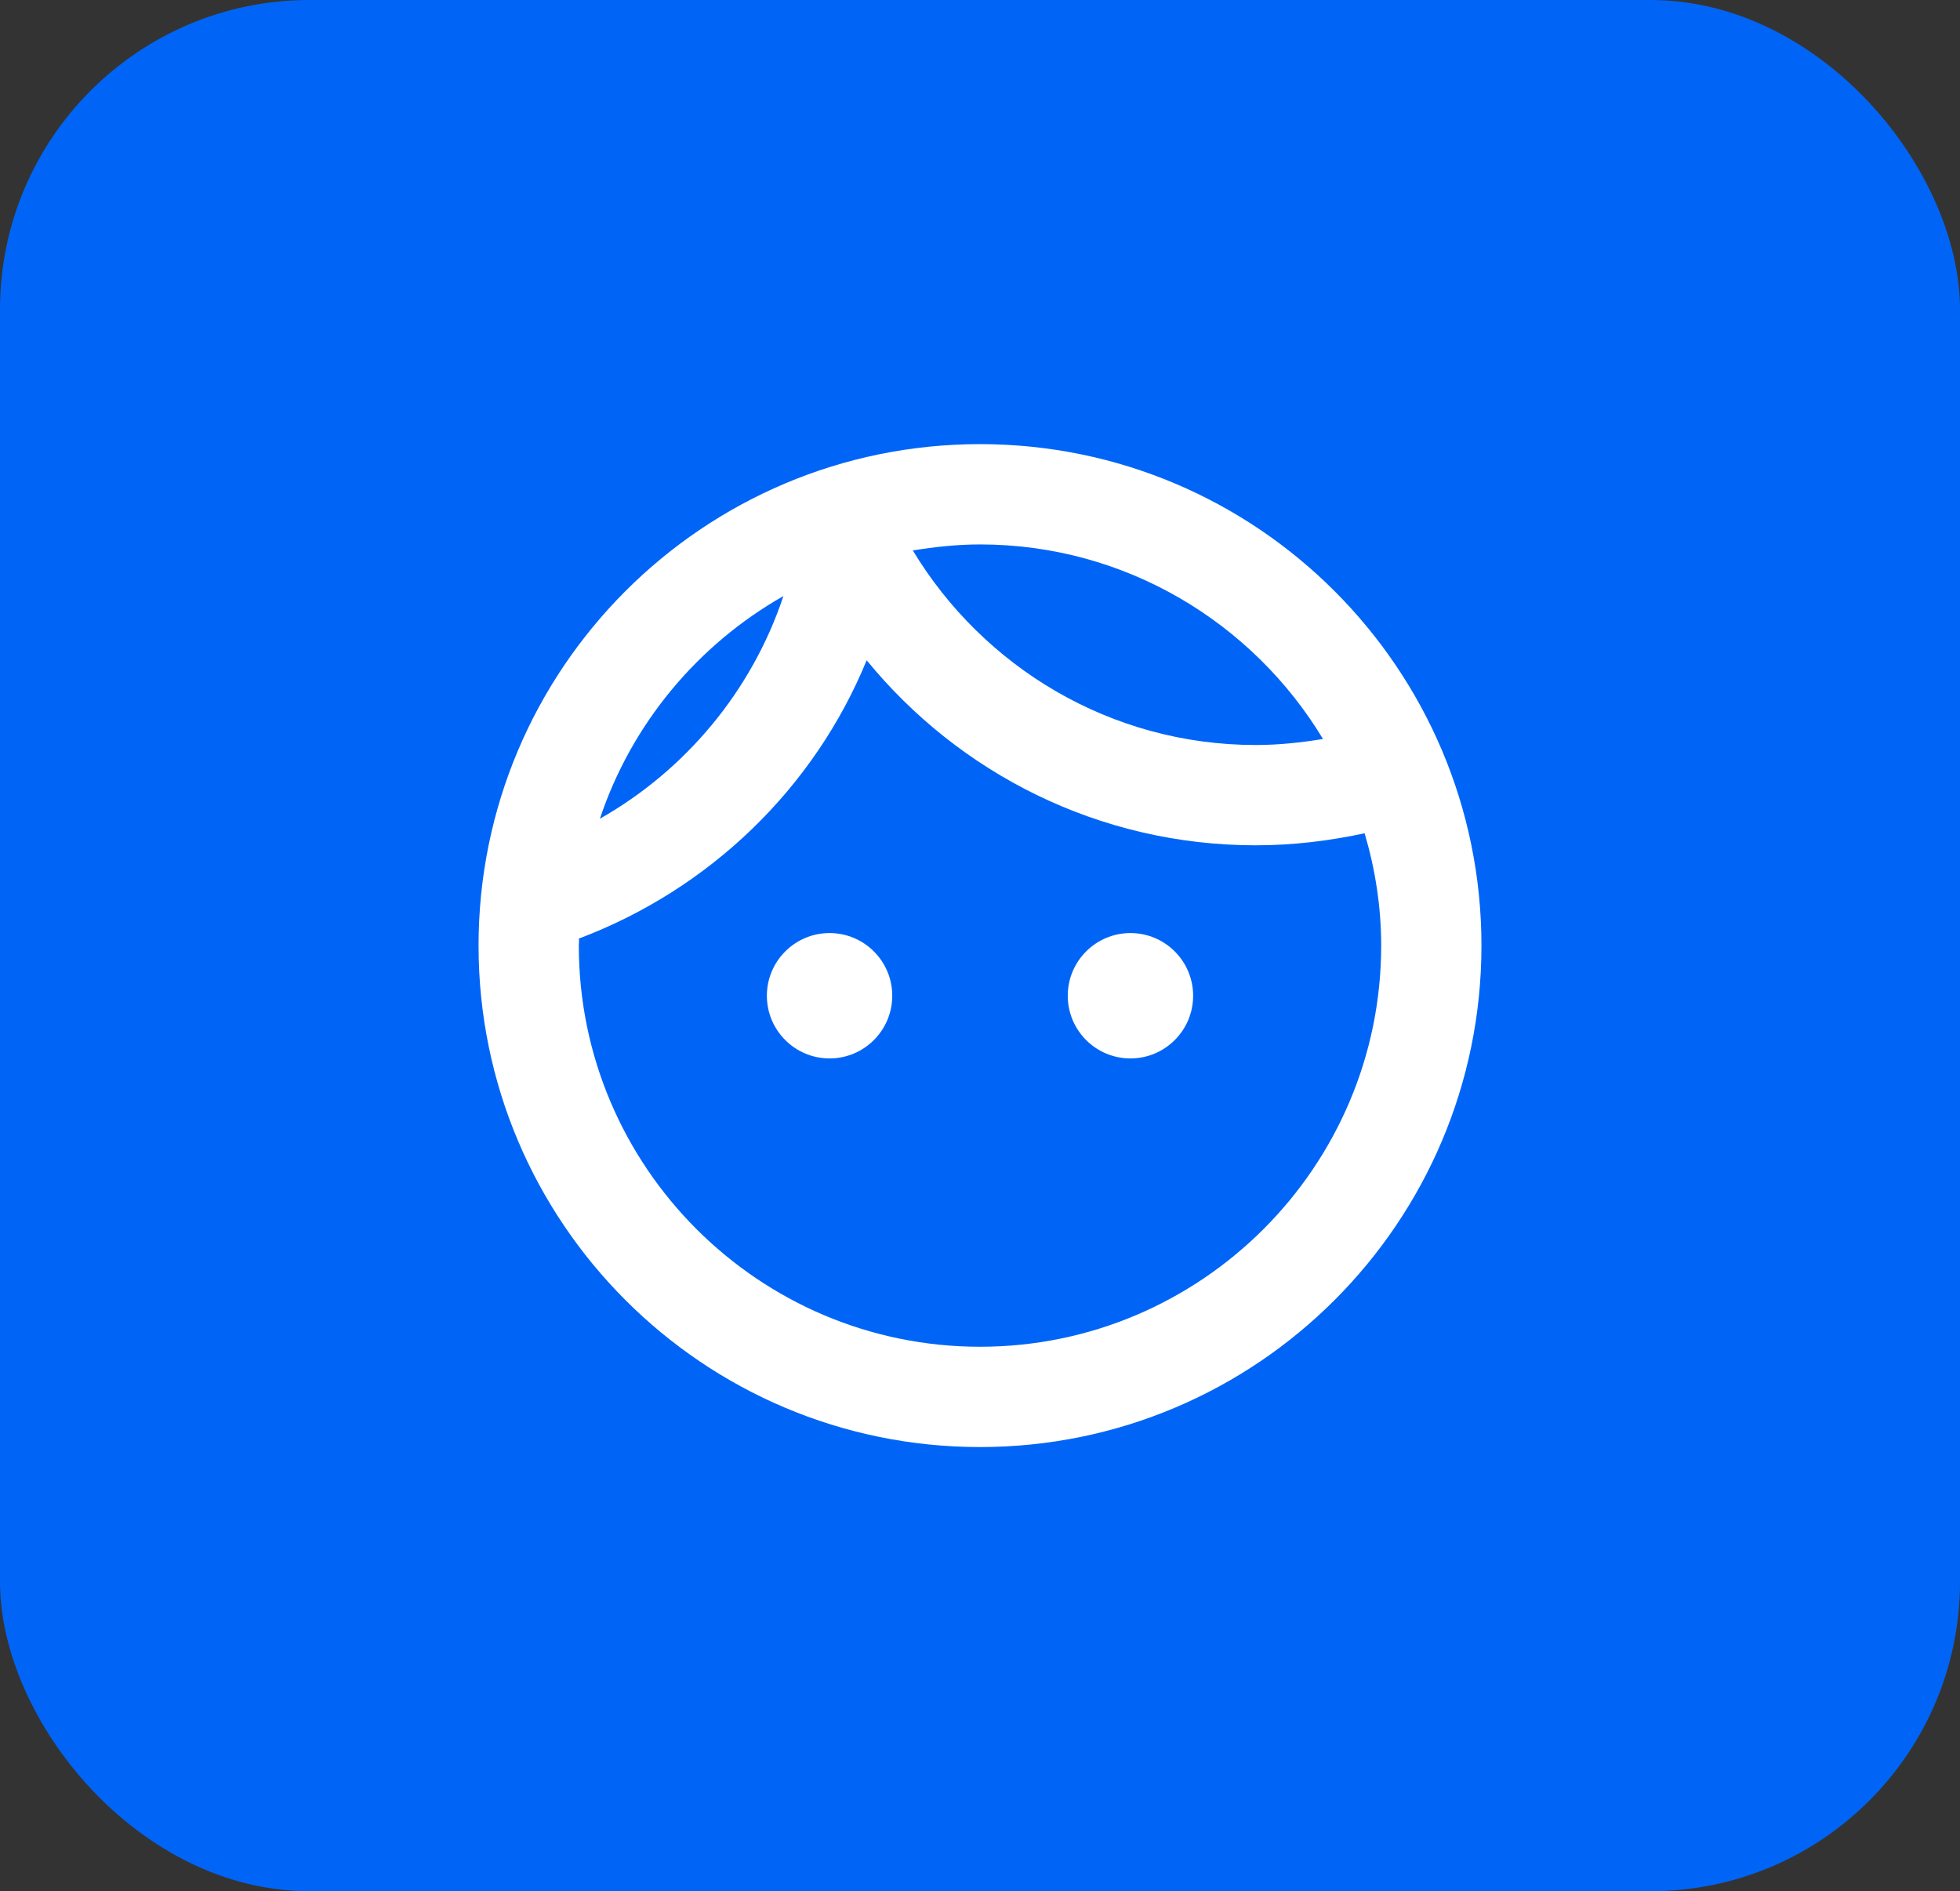
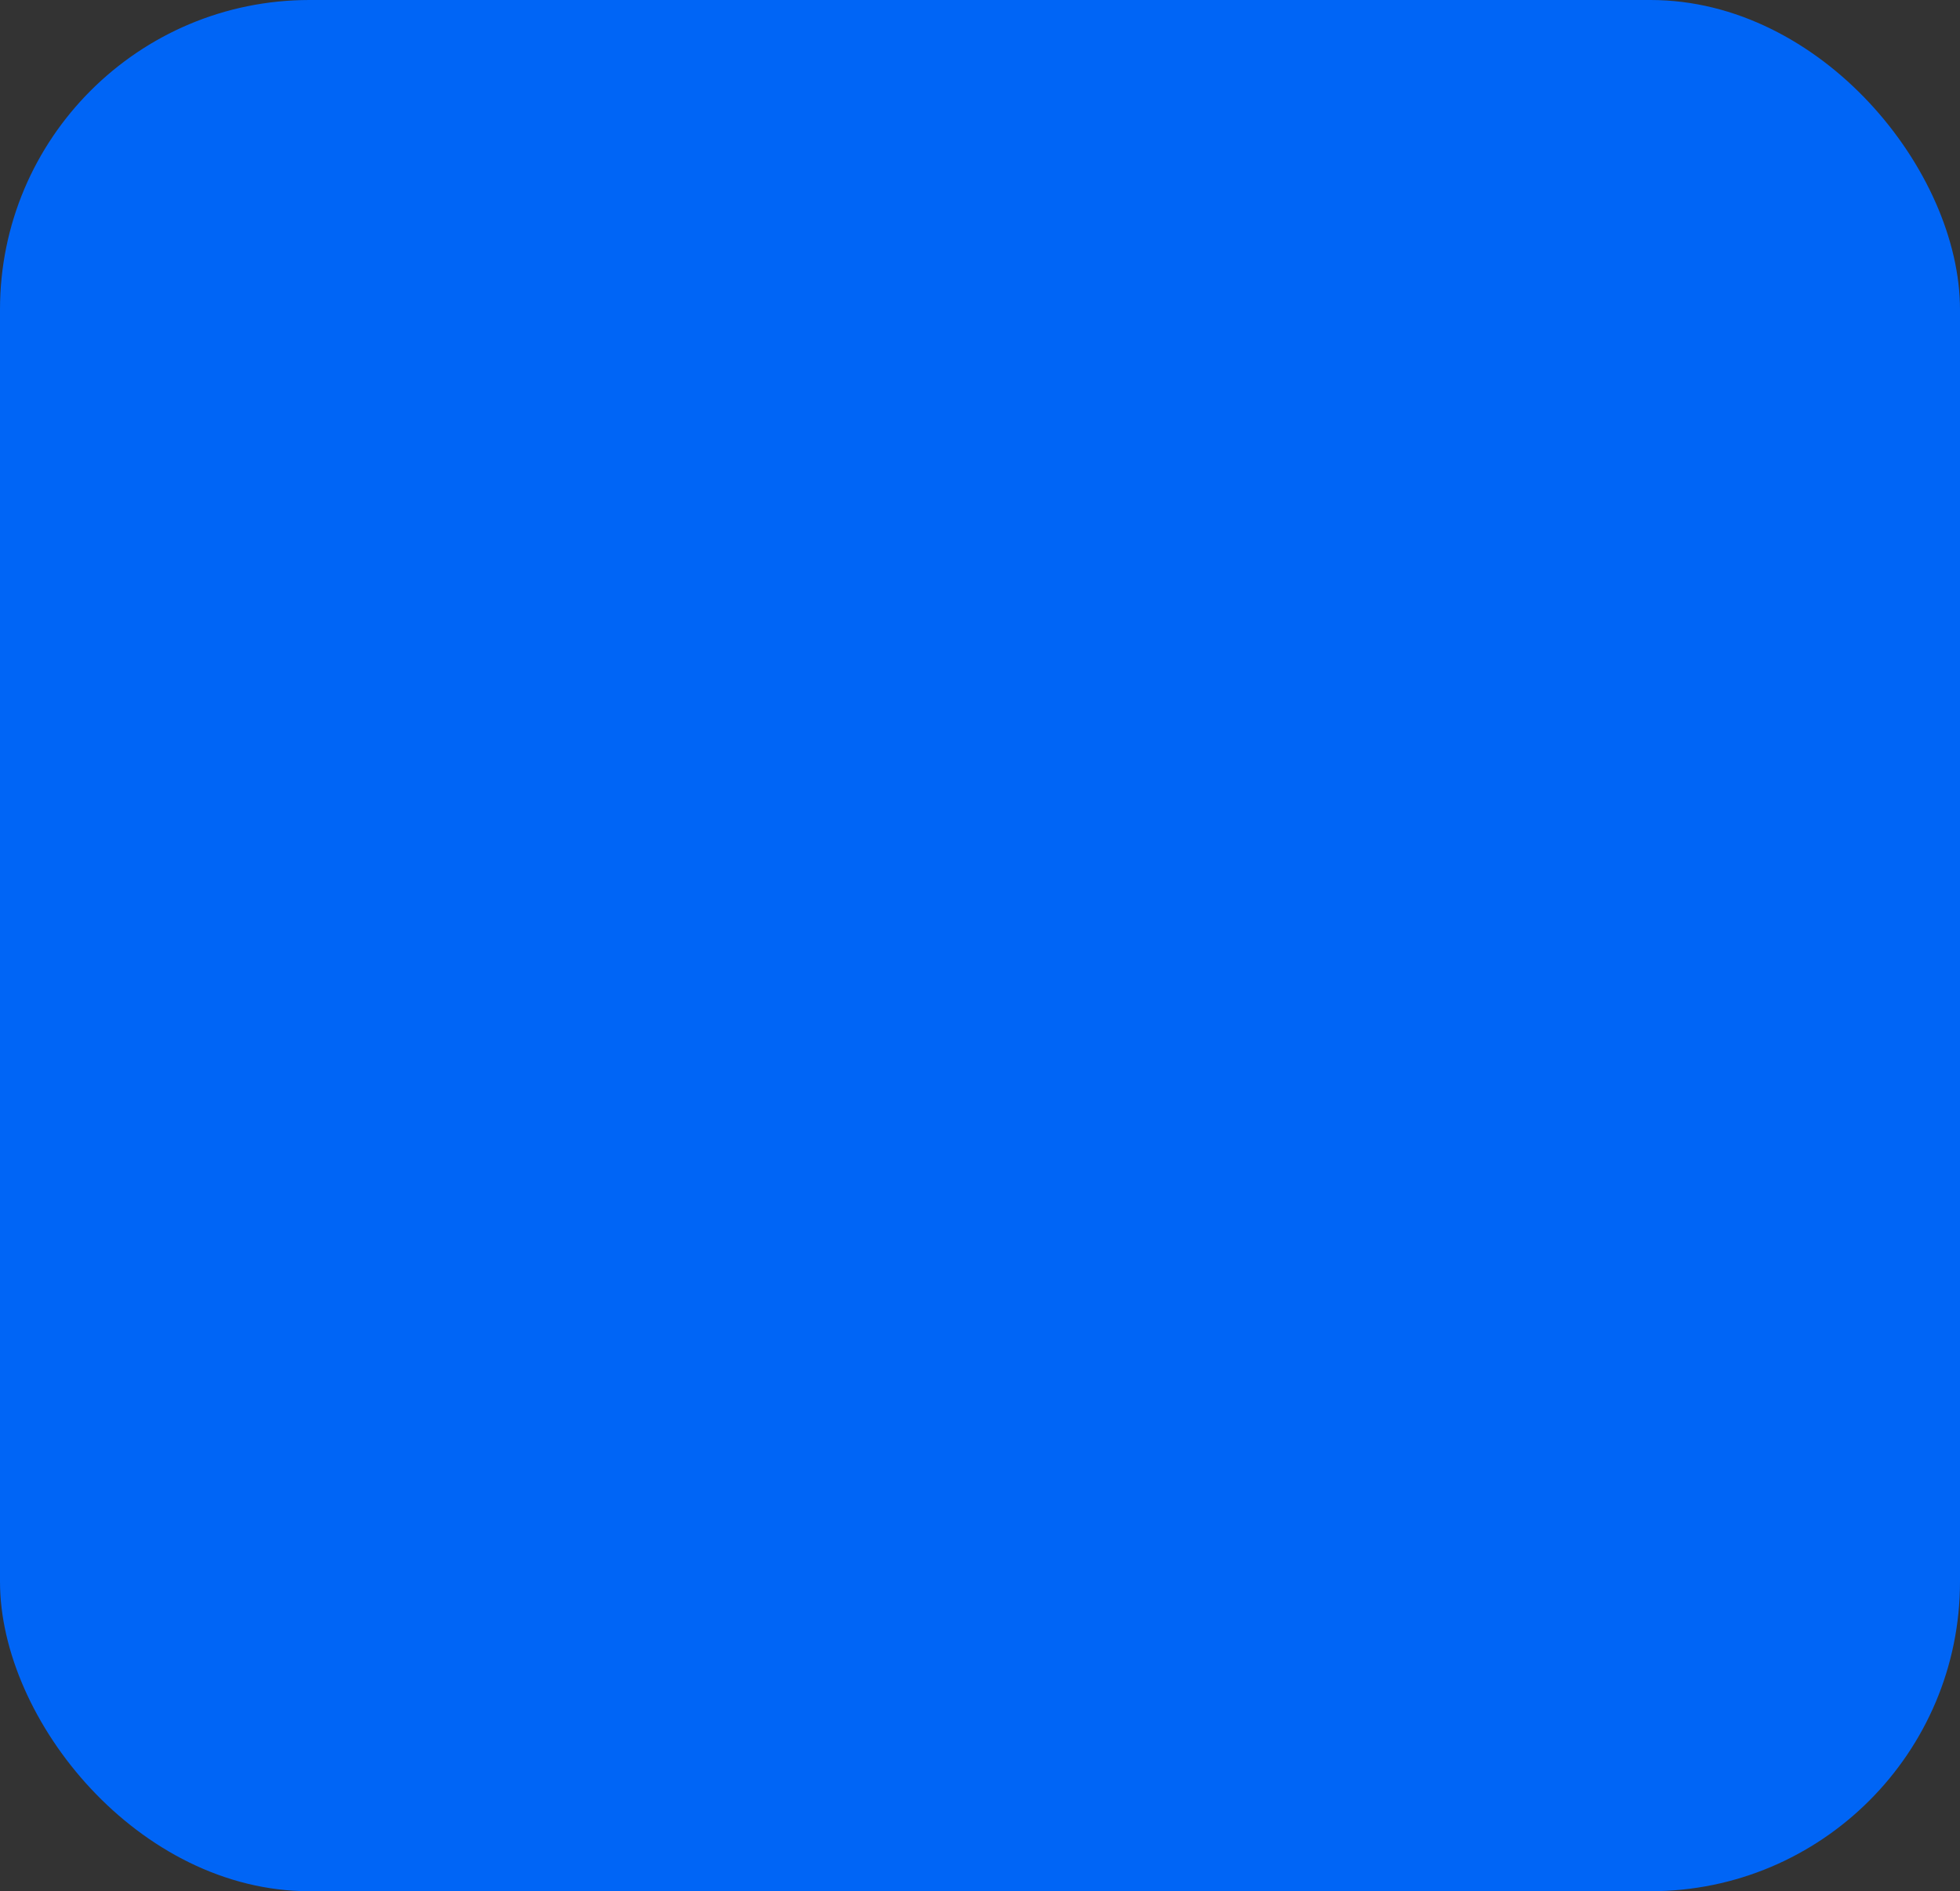
<svg xmlns="http://www.w3.org/2000/svg" width="57" height="55" viewBox="0 0 57 55" fill="none">
  <rect x="0" y="0" width="57" height="55" fill="#333333" stroke="none" />
  <rect width="57" height="55" rx="9" fill="#0065F6" />
-   <path d="M25.948 28.958C25.948 29.964 25.131 30.781 24.125 30.781C23.119 30.781 22.302 29.964 22.302 28.958C22.302 27.952 23.119 27.135 24.125 27.135C25.131 27.135 25.948 27.952 25.948 28.958ZM32.875 27.135C31.869 27.135 31.052 27.952 31.052 28.958C31.052 29.964 31.869 30.781 32.875 30.781C33.881 30.781 34.698 29.964 34.698 28.958C34.698 27.952 33.881 27.135 32.875 27.135ZM43.083 27.5C43.083 35.55 36.55 42.083 28.5 42.083C20.45 42.083 13.917 35.55 13.917 27.5C13.917 19.45 20.45 12.916 28.5 12.916C36.55 12.916 43.083 19.45 43.083 27.5ZM26.546 16.008C28.588 19.392 32.292 21.666 36.521 21.666C37.192 21.666 37.848 21.594 38.475 21.491C36.433 18.108 32.729 15.833 28.5 15.833C27.829 15.833 27.173 15.906 26.546 16.008ZM17.446 23.81C19.94 22.396 21.865 20.091 22.783 17.335C20.29 18.75 18.365 21.054 17.446 23.81ZM40.167 27.5C40.167 26.362 39.992 25.269 39.685 24.233C38.665 24.452 37.615 24.583 36.521 24.583C31.956 24.583 27.888 22.483 25.204 19.202C23.673 22.935 20.625 25.866 16.833 27.296C16.848 27.354 16.833 27.427 16.833 27.5C16.833 33.931 22.069 39.166 28.5 39.166C34.931 39.166 40.167 33.931 40.167 27.5Z" fill="white" />
</svg>